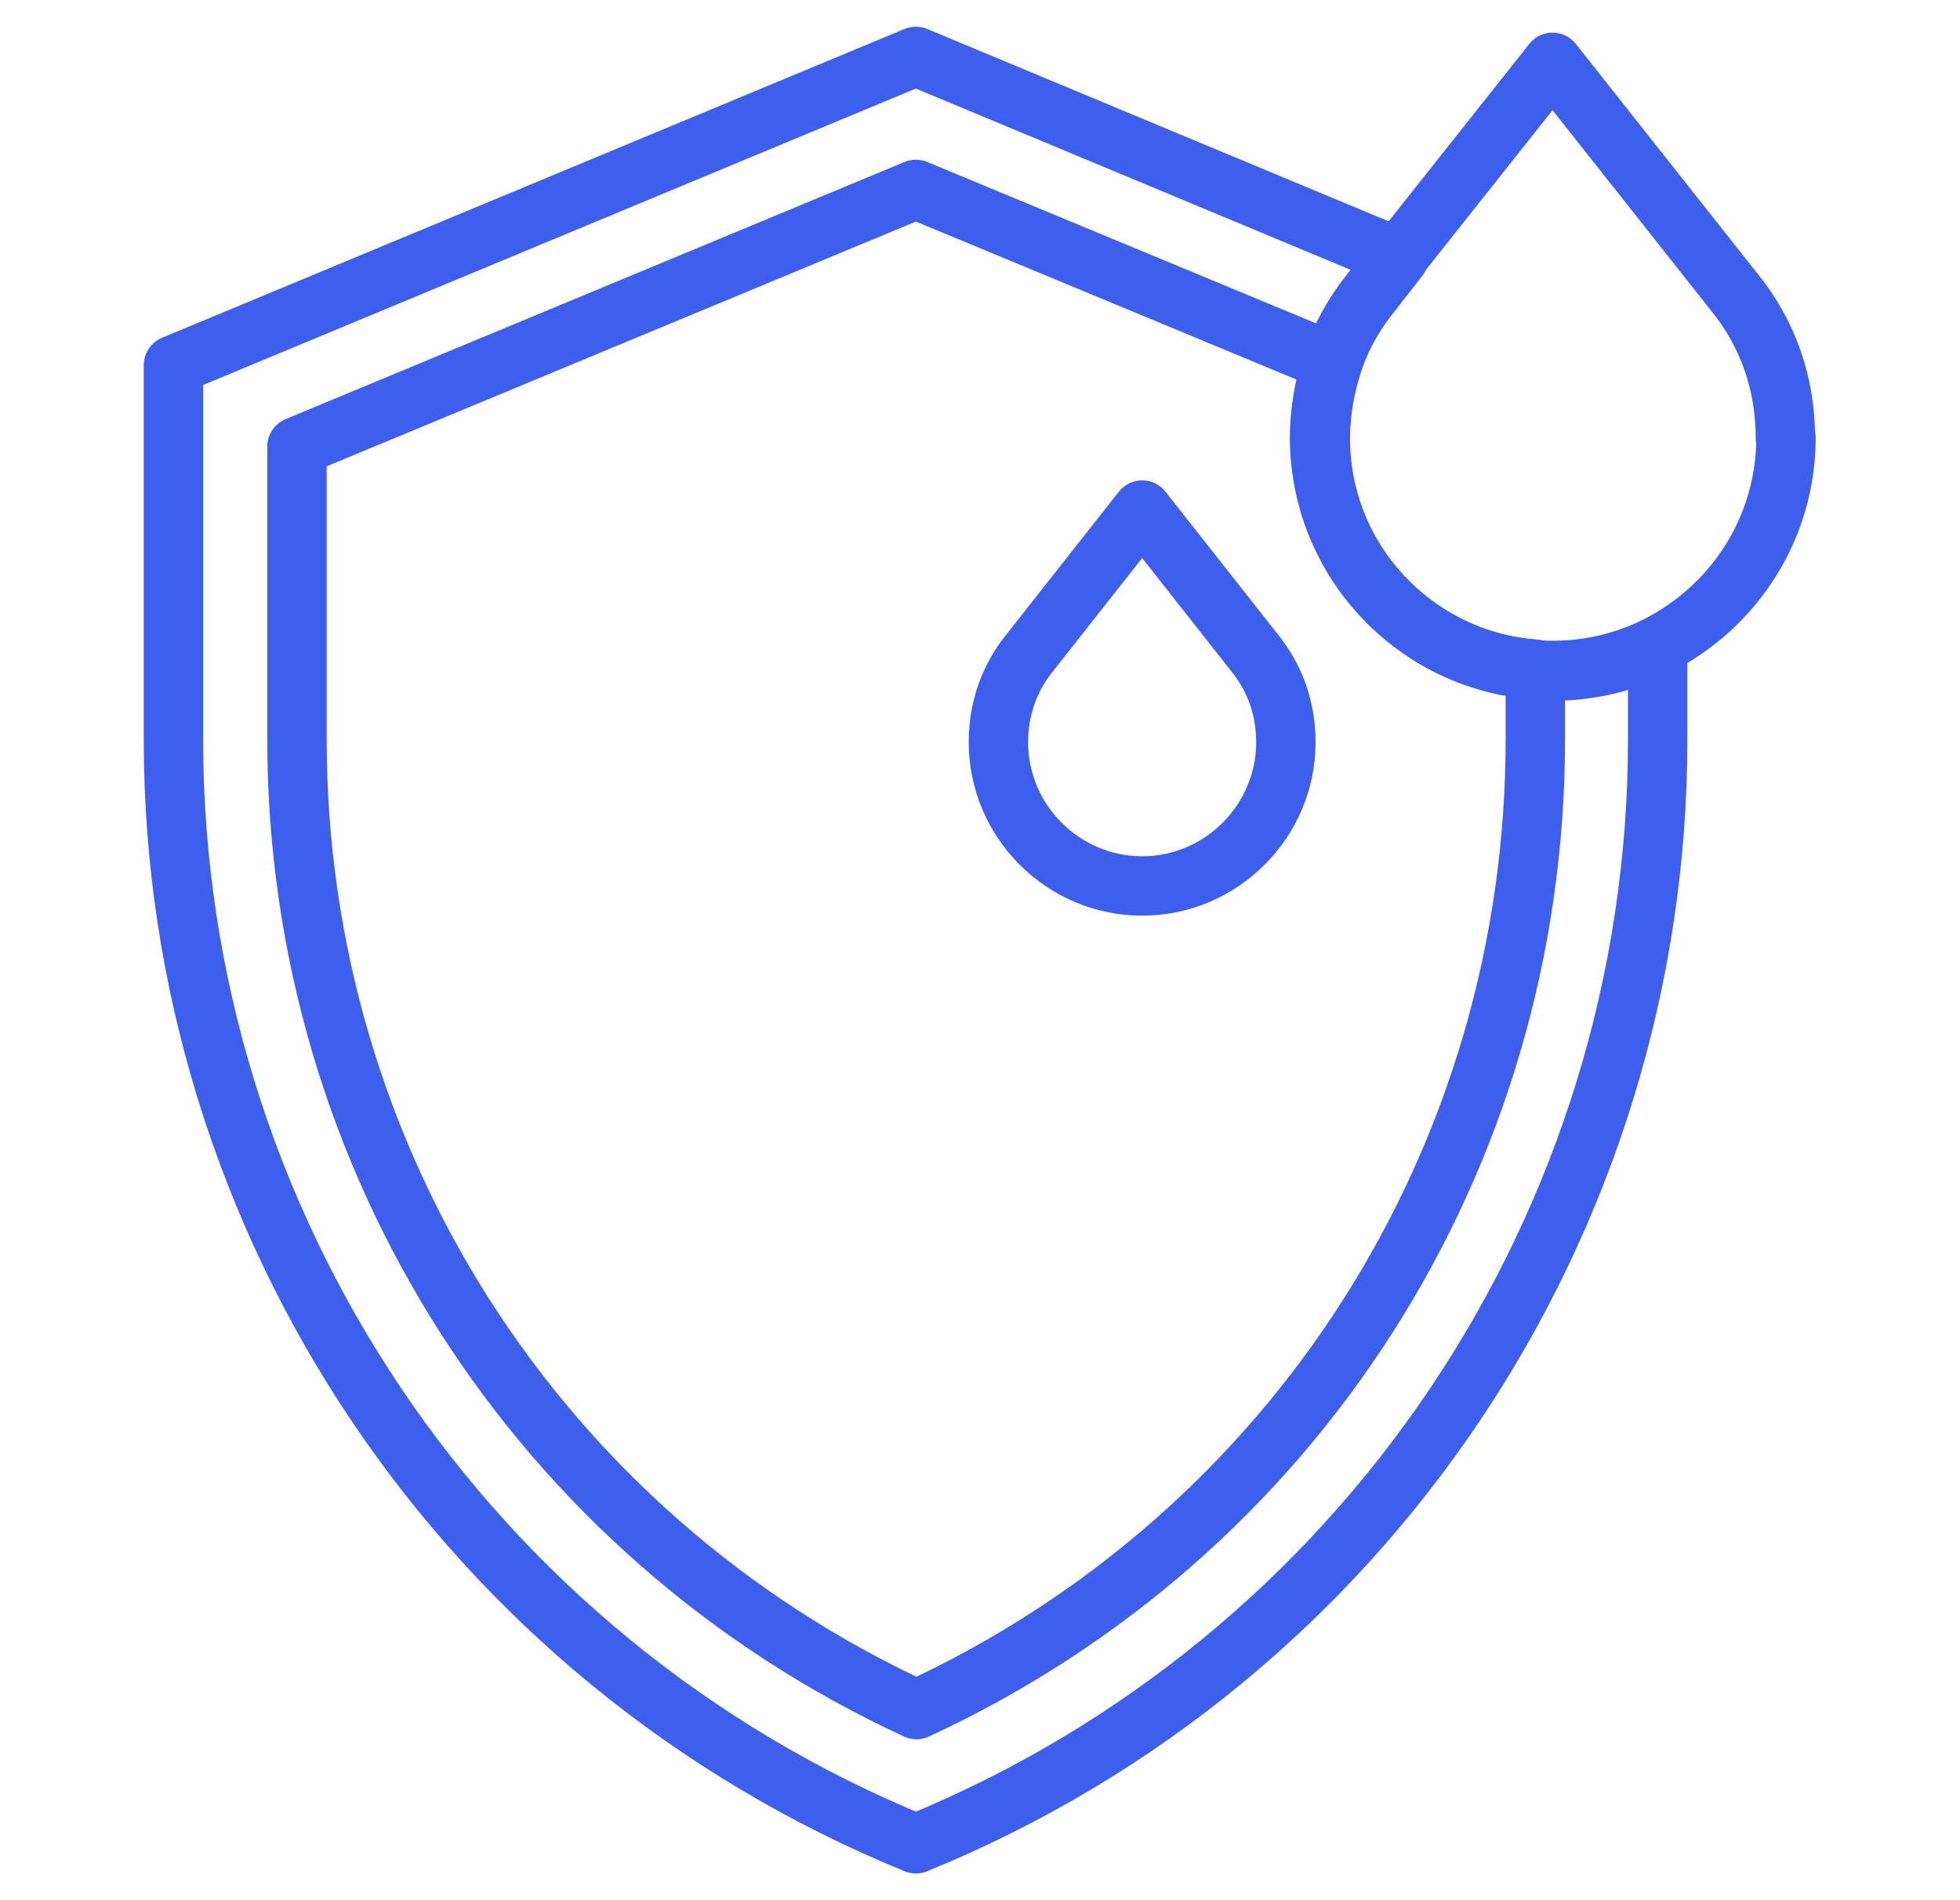
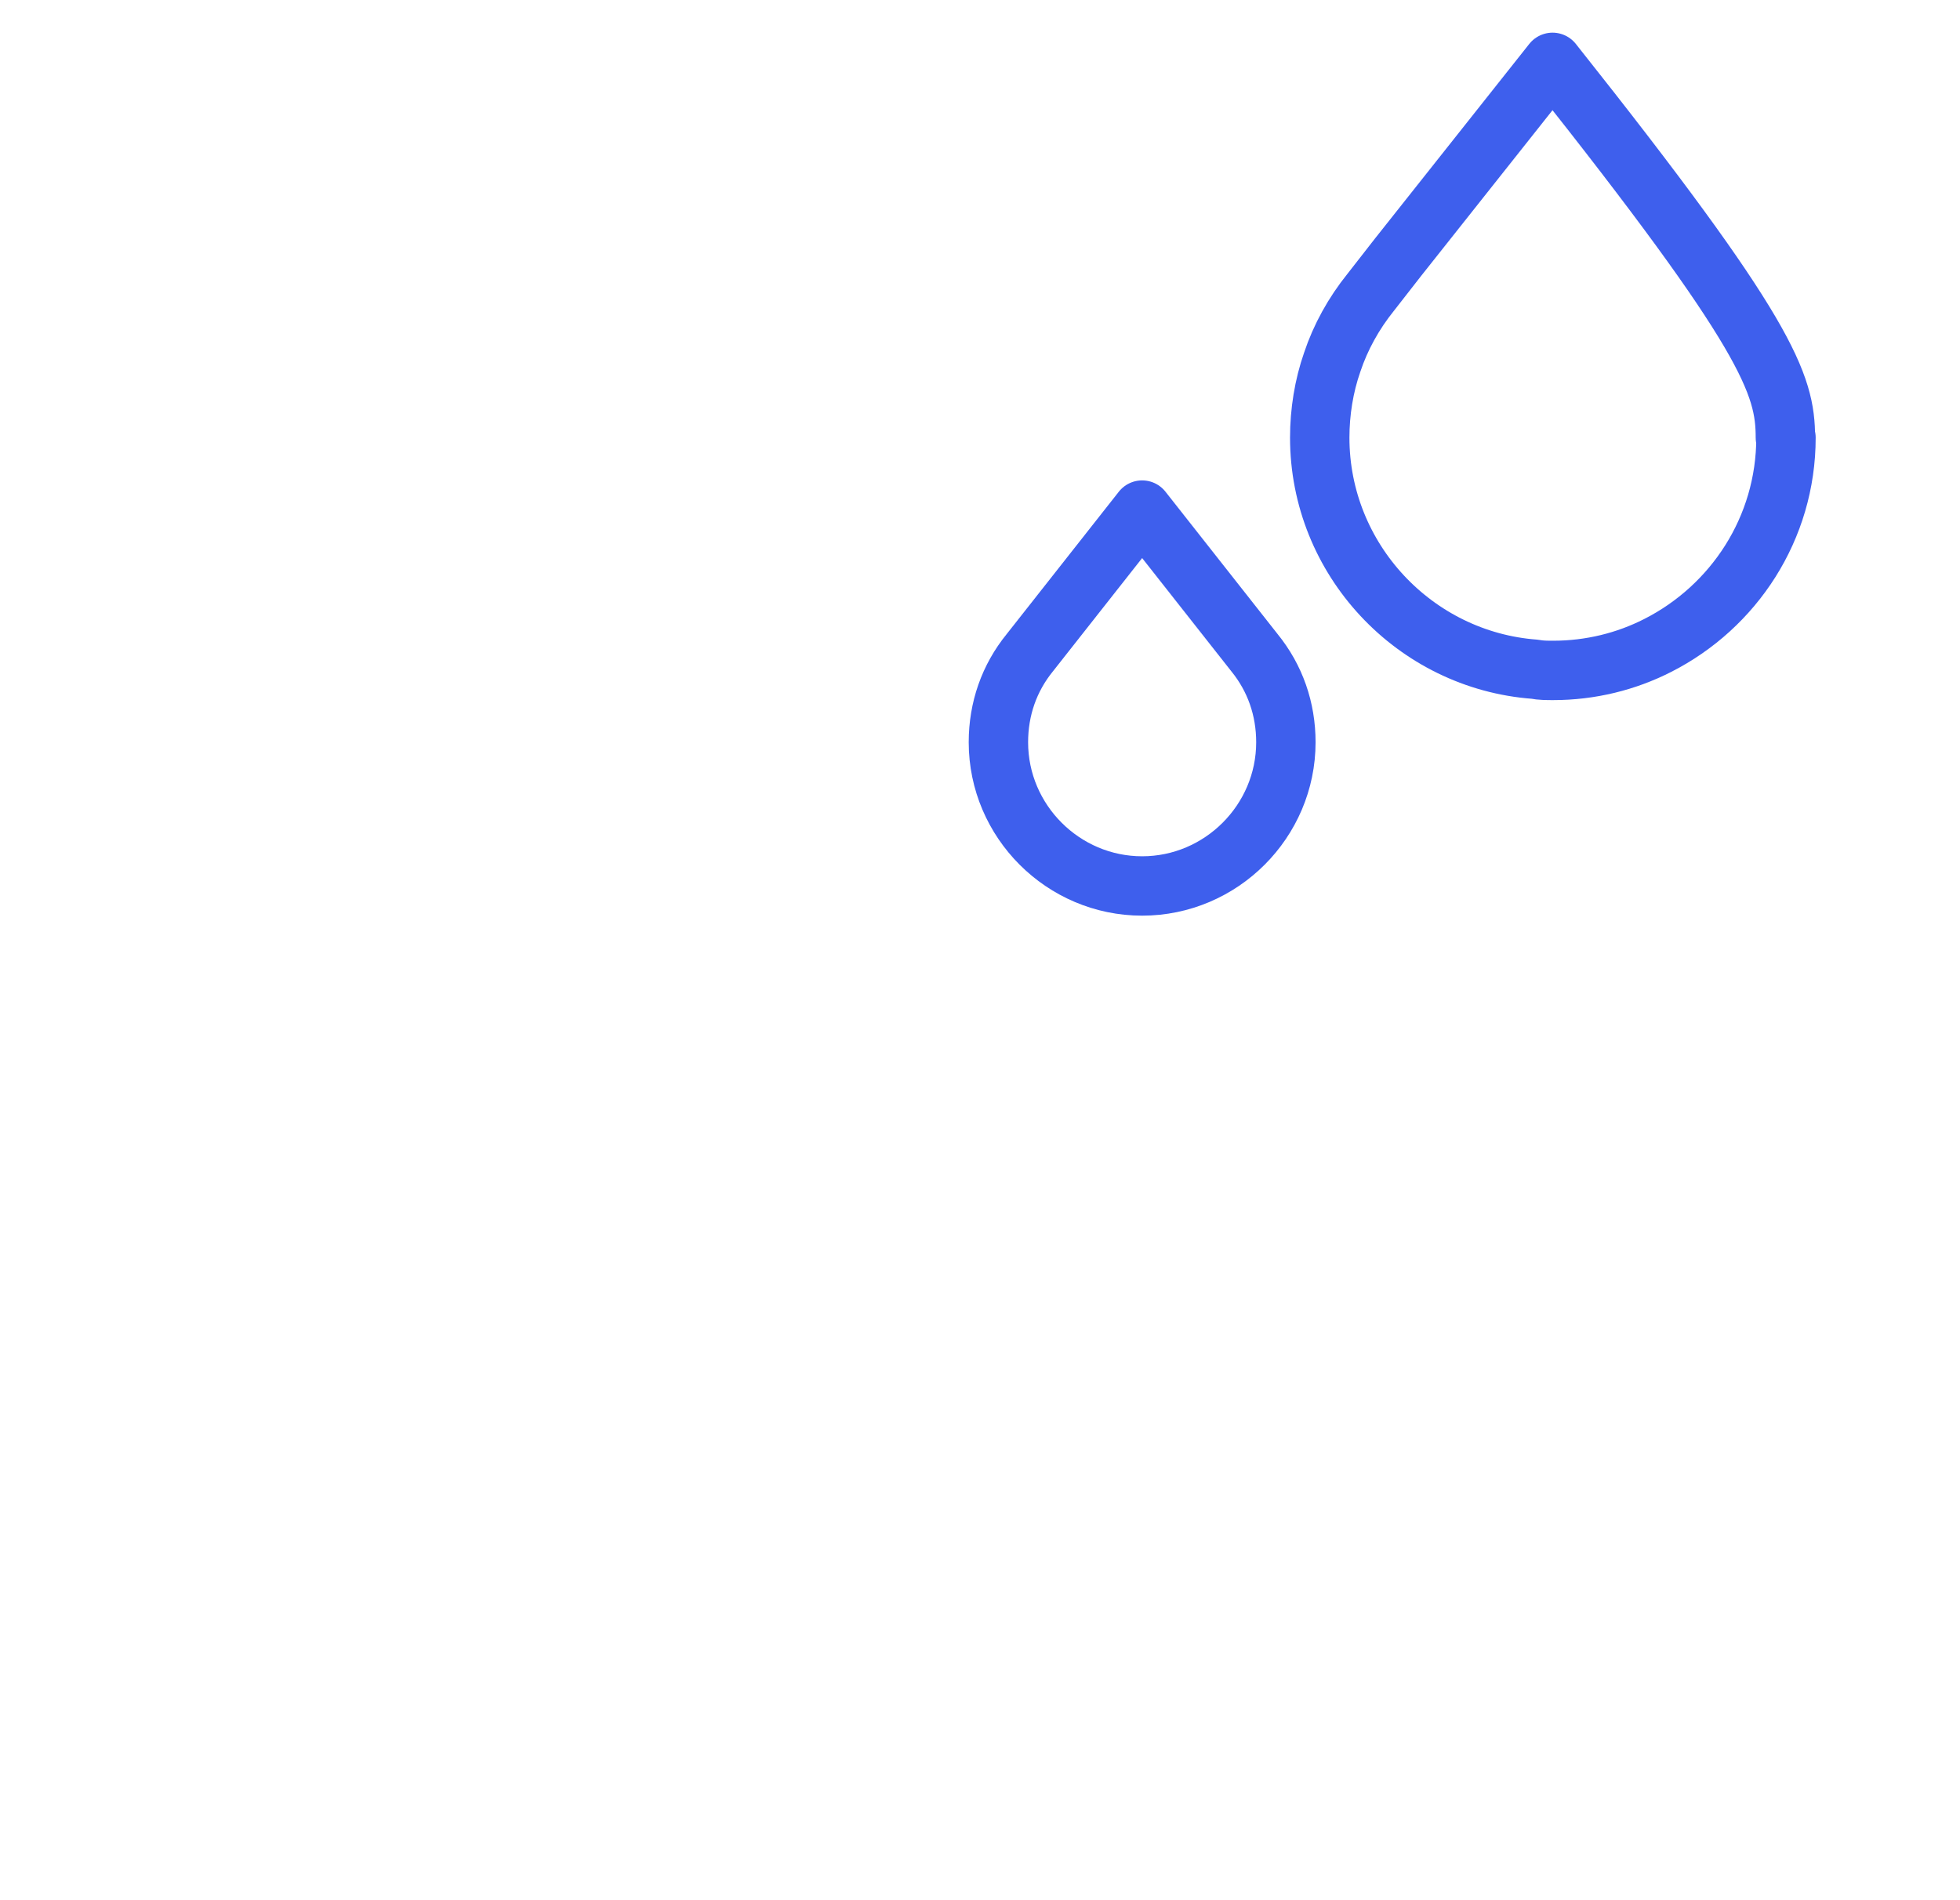
<svg xmlns="http://www.w3.org/2000/svg" fill="none" viewBox="0 0 33 32" height="32" width="33">
-   <path stroke-linejoin="round" stroke-linecap="round" stroke="#3E5FED" d="M27.91 10.88V12.45C27.91 20.61 22.97 27.97 15.42 31.05C7.86 27.96 2.92 20.61 2.92 12.45V6.15L15.42 0.95L23.55 4.34L23.09 4.93C22.8 5.29 22.58 5.68 22.44 6.11C22.31 6.51 22.23 6.95 22.23 7.38C22.23 9.44 23.82 11.13 25.85 11.28C25.95 11.3 26.06 11.3 26.16 11.3C26.79 11.3 27.39 11.15 27.92 10.88H27.91Z" />
-   <path stroke-linejoin="round" stroke-linecap="round" stroke="#3E5FED" d="M25.85 11.28V12.45C25.85 19.53 21.79 25.85 15.43 28.79C9.07 25.85 5 19.52 5 12.45V7.52L15.42 3.19L22.43 6.1C22.3 6.5 22.22 6.94 22.22 7.37C22.22 9.43 23.81 11.12 25.84 11.27L25.85 11.28Z" />
-   <path stroke-linejoin="round" stroke-linecap="round" stroke="#3E5FED" d="M30.07 7.37C30.07 8.9 29.19 10.22 27.91 10.87C27.38 11.14 26.78 11.29 26.15 11.29C26.05 11.29 25.94 11.29 25.84 11.27C23.82 11.12 22.22 9.42 22.22 7.37C22.22 6.94 22.29 6.5 22.43 6.1C22.57 5.68 22.79 5.28 23.08 4.92L23.54 4.33L26.14 1.05L29.2 4.92C29.77 5.62 30.06 6.47 30.06 7.37H30.07Z" />
+   <path stroke-linejoin="round" stroke-linecap="round" stroke="#3E5FED" d="M30.07 7.37C30.07 8.9 29.19 10.22 27.91 10.87C27.38 11.14 26.78 11.29 26.15 11.29C26.05 11.29 25.94 11.29 25.84 11.27C23.82 11.12 22.22 9.42 22.22 7.37C22.22 6.94 22.29 6.5 22.43 6.1C22.57 5.68 22.79 5.28 23.08 4.92L23.54 4.33L26.14 1.05C29.77 5.62 30.06 6.47 30.06 7.37H30.07Z" />
  <path stroke-linejoin="round" stroke-linecap="round" stroke="#3E5FED" d="M19.23 14.92C17.9 14.92 16.81 13.83 16.81 12.5C16.81 11.94 16.99 11.42 17.34 10.99L19.23 8.59L21.12 10.99C21.47 11.42 21.65 11.94 21.65 12.5C21.65 13.83 20.56 14.92 19.23 14.92Z" />
</svg>